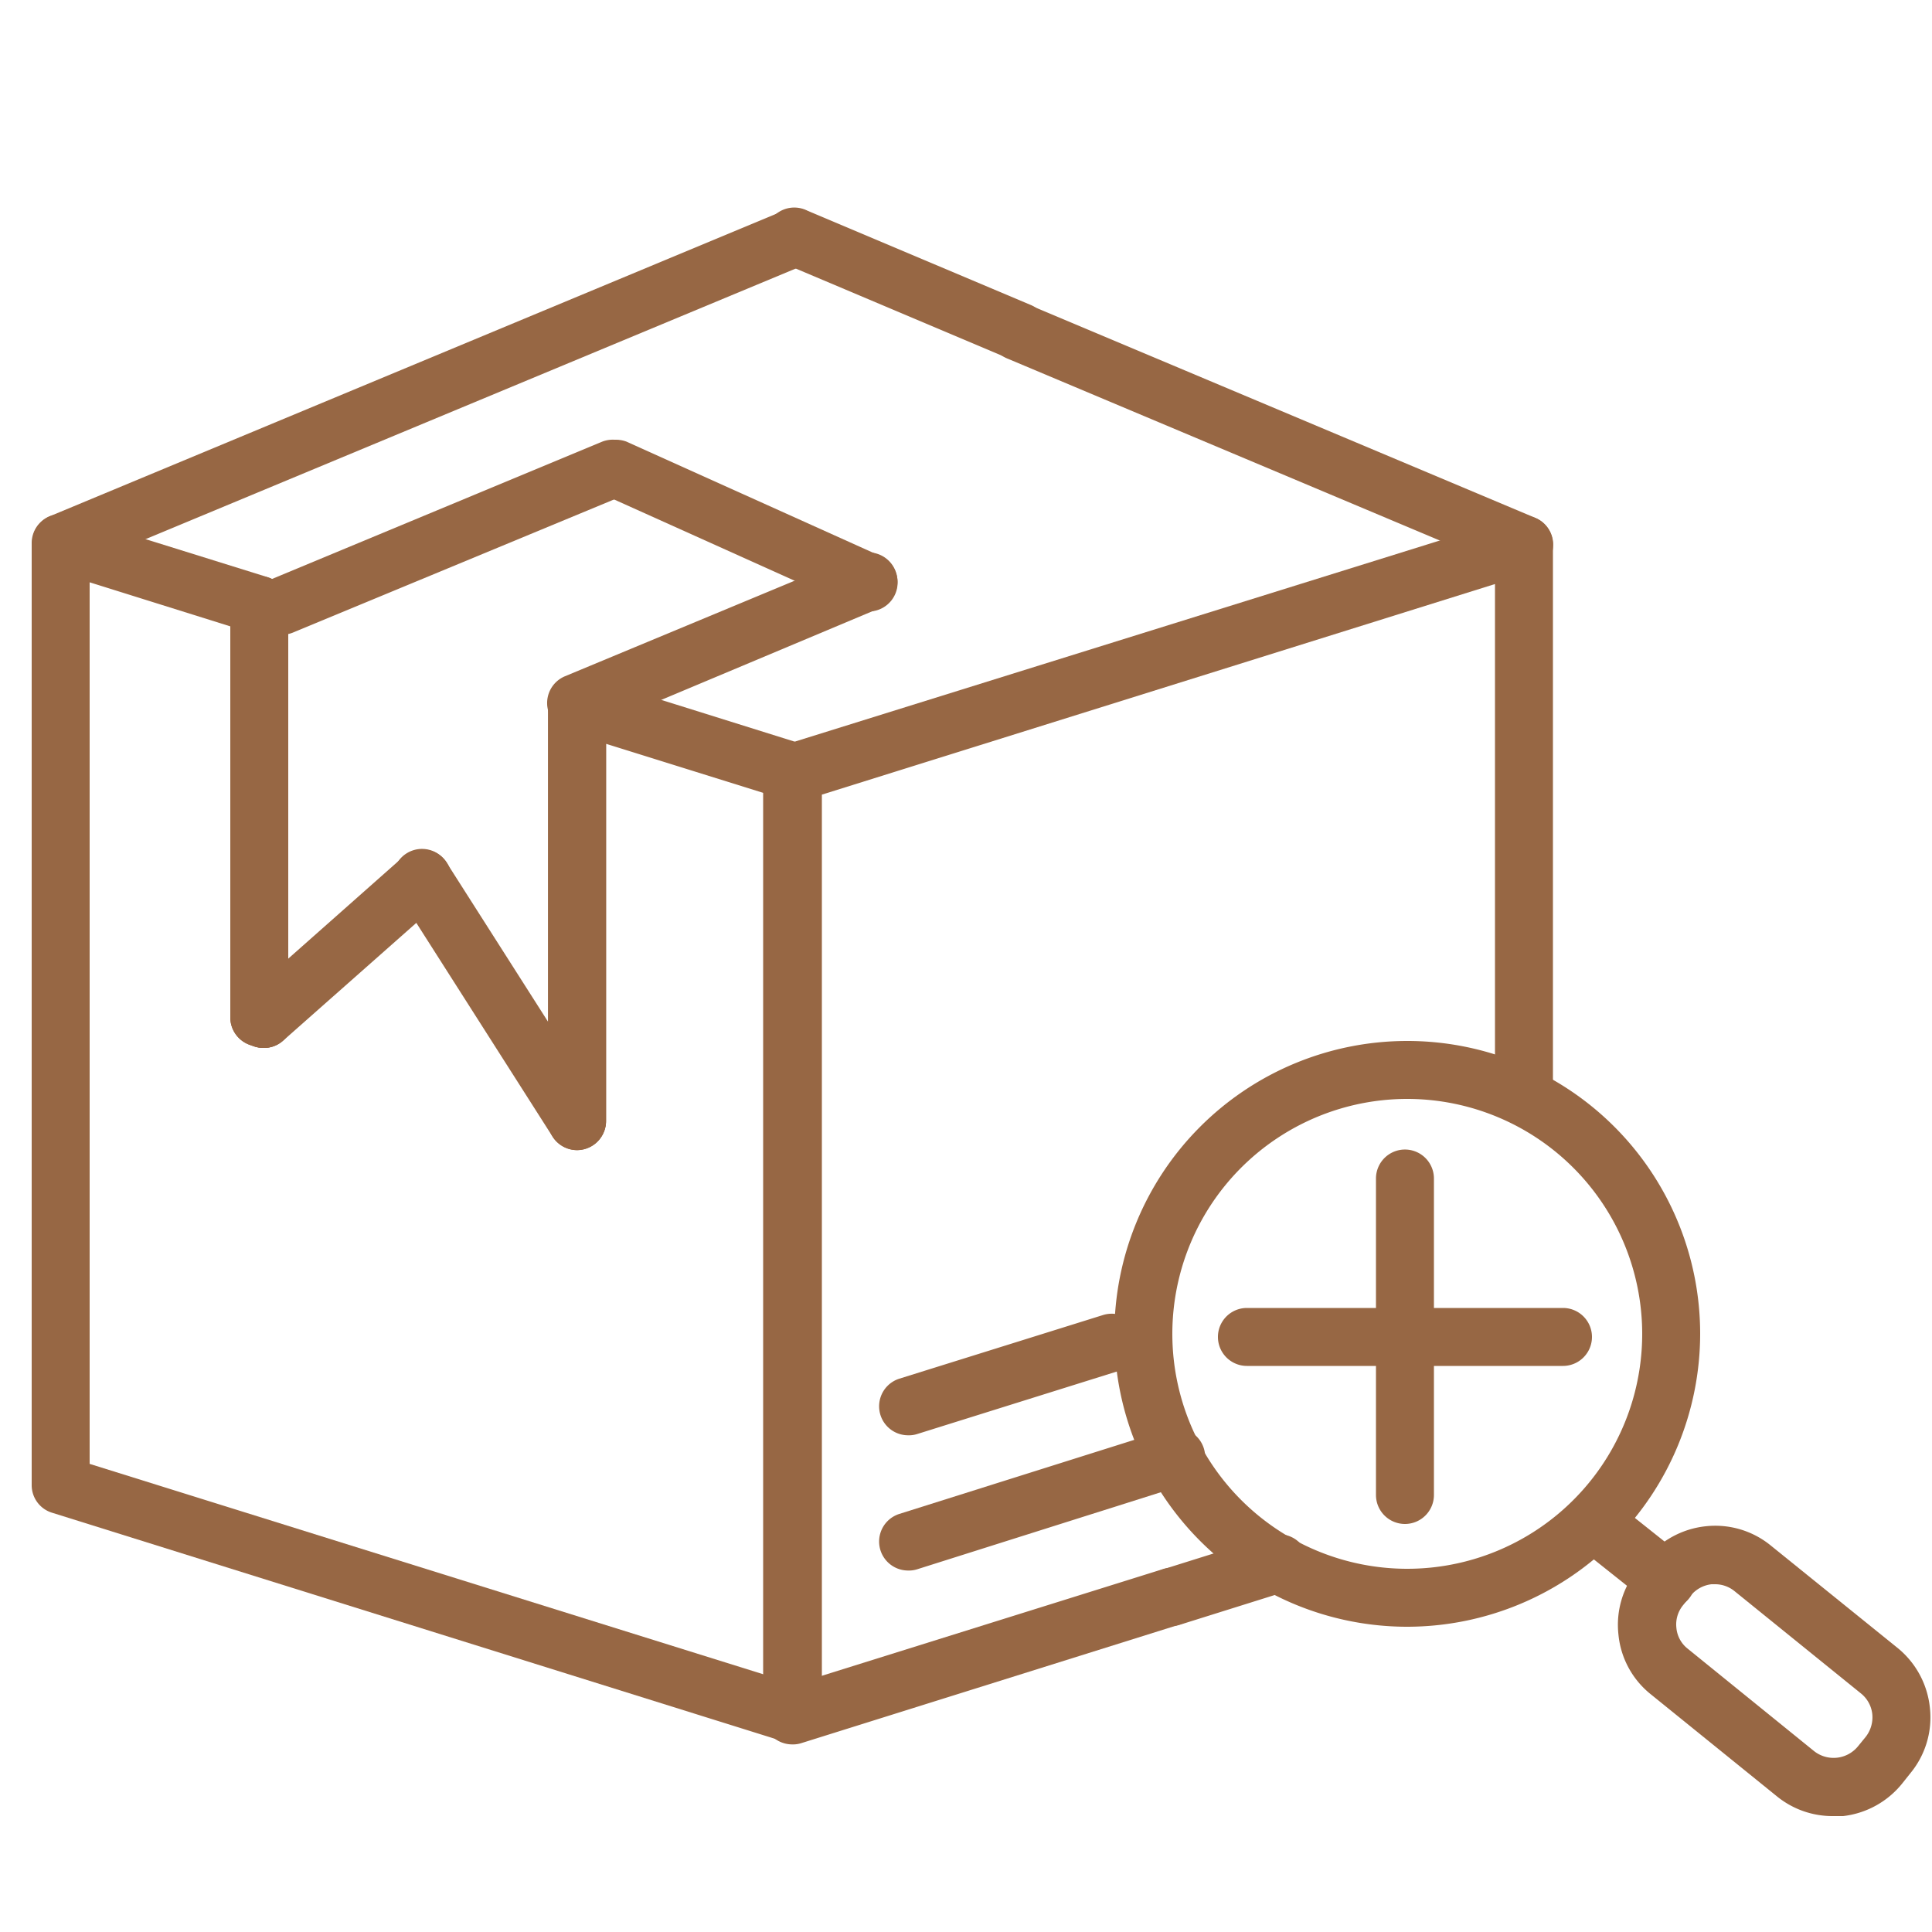
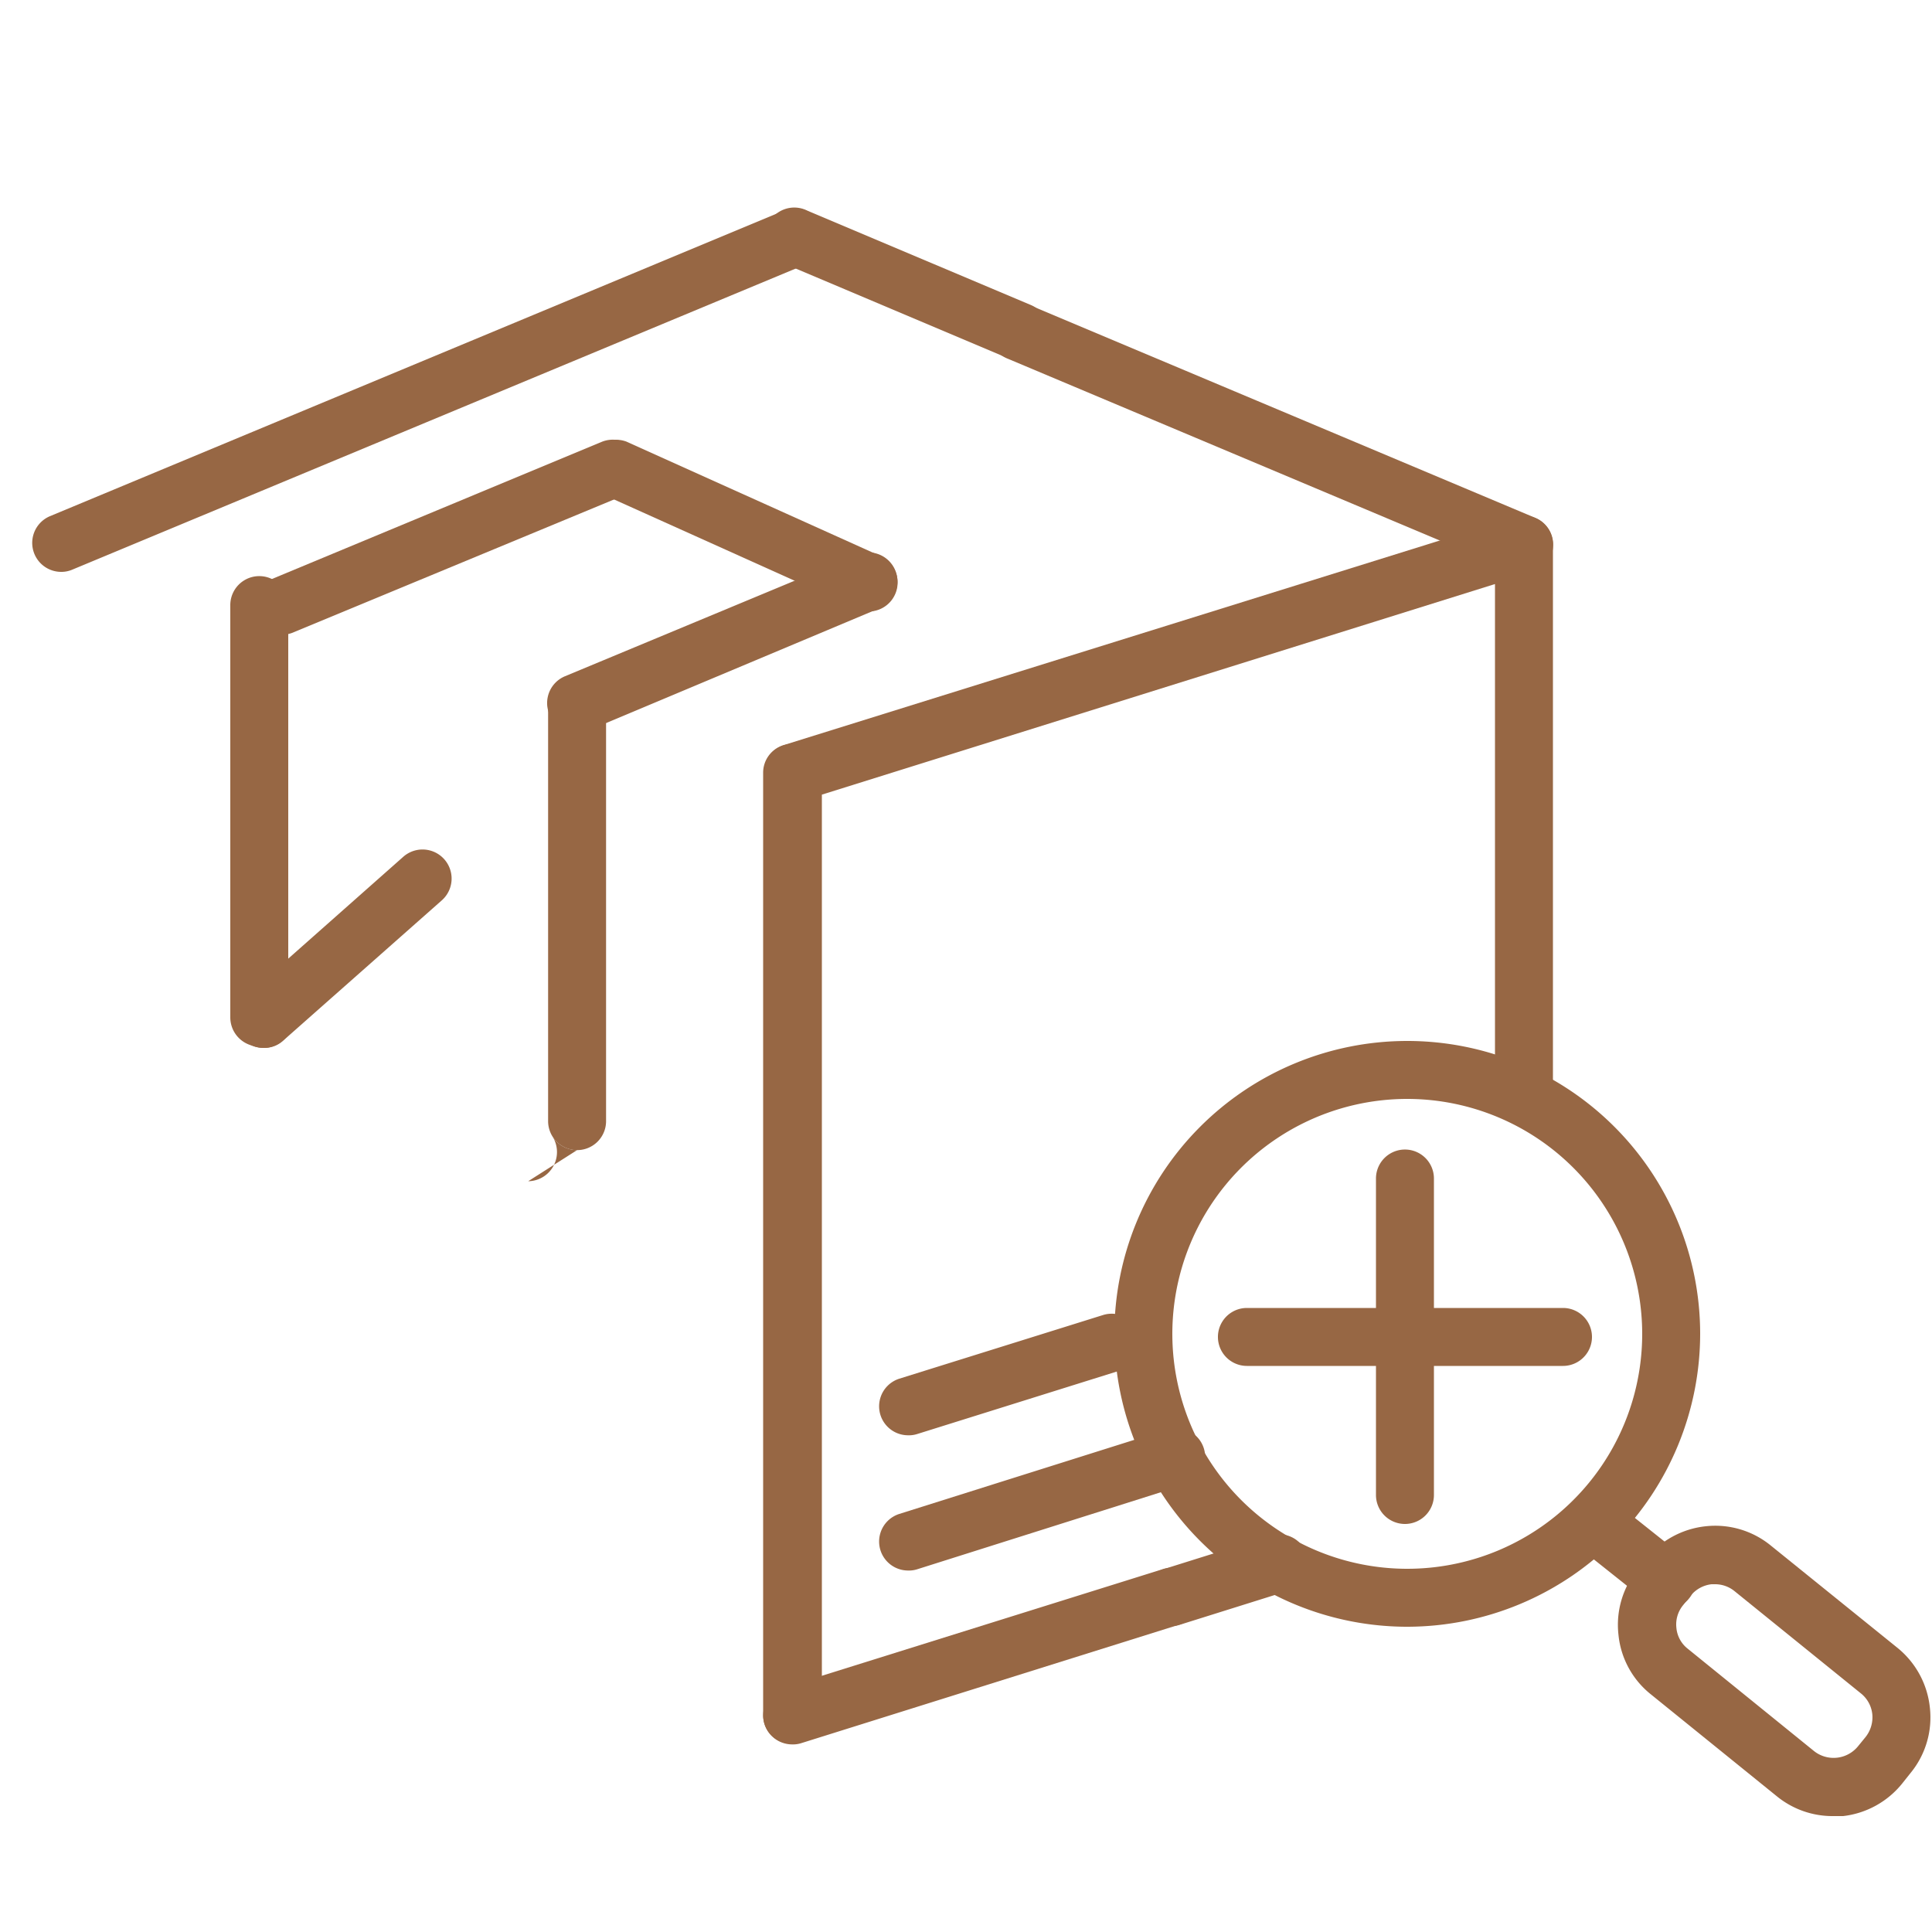
<svg xmlns="http://www.w3.org/2000/svg" id="Layer_1" data-name="Layer 1" viewBox="0 0 100 100" height="800px" width="800px" fill="#976744">
  <g stroke-width="0" id="SVGRepo_bgCarrier" />
  <g stroke-linejoin="round" stroke-linecap="round" id="SVGRepo_tracerCarrier" />
  <g id="SVGRepo_iconCarrier">
    <path d="M60.61,84.17a1.5,1.5,0,0,1-.45-2.93l5.55-1.74a1.5,1.5,0,1,1,.9,2.86L61.06,84.1A1.41,1.41,0,0,1,60.61,84.17Z" />
    <path d="M41,90.25a1.46,1.46,0,0,1-1.5-1.46V40a1.49,1.49,0,0,1,1.05-1.43L78.43,26.76a1.52,1.52,0,0,1,1.34.22,1.51,1.51,0,0,1,.61,1.21V56.76a1.5,1.5,0,0,1-3,0V30.23L42.54,41.13V88.71A1.53,1.53,0,0,1,41,90.25Z" />
    <path d="M41,90.29a1.5,1.5,0,0,1-.45-2.93l19.57-6.12a1.5,1.5,0,1,1,.89,2.86L41.49,90.22A1.41,1.41,0,0,1,41,90.29Z" />
    <path d="M47,81.29a1.5,1.5,0,0,1-.45-2.93L60.38,74a1.5,1.5,0,1,1,.9,2.86L47.49,81.22A1.41,1.41,0,0,1,47,81.29Z" />
    <path d="M47,74.29a1.5,1.5,0,0,1-.45-2.93l10.53-3.29A1.5,1.5,0,1,1,58,70.93L47.49,74.22A1.41,1.41,0,0,1,47,74.29Z" />
-     <path d="M41,90.21a1.31,1.31,0,0,1-.44-.07L2.7,78.3a1.49,1.49,0,0,1-1.06-1.43V28.11a1.5,1.5,0,0,1,1.5-1.5,1.43,1.43,0,0,1,.46.07l10.27,3.2a1.52,1.52,0,0,1,1.05,1.44V51.94a1.55,1.55,0,0,1,.15,1.3,1.52,1.52,0,0,1-1.92.92l-.23-.08a1.51,1.51,0,0,1-1-1.42V32.42L4.64,30.14V75.77l34.9,10.9V41.05L31.37,38.5V58a1.5,1.5,0,0,1-3,0V36.46A1.5,1.5,0,0,1,30.31,35l11.18,3.5a1.48,1.48,0,0,1,1,1.43V88.71a1.48,1.48,0,0,1-.61,1.21A1.5,1.5,0,0,1,41,90.21Z" />
    <path d="M29.87,59.53a1.5,1.5,0,0,1-1.5-1.5V36.66a1.44,1.44,0,0,1,.05-.68,1.49,1.49,0,0,1,1.88-1,1.54,1.54,0,0,1,1.07,1.44V58A1.5,1.5,0,0,1,29.87,59.53Z" />
    <path d="M13.65,54.24a1.74,1.74,0,0,1-.5-.08l-.23-.08a1.51,1.51,0,0,1-1-1.42V31.32a1.5,1.5,0,0,1,3,0V51.94a1.55,1.55,0,0,1,.15,1.3A1.52,1.52,0,0,1,13.65,54.24Z" />
    <path d="M41,41.49A1.48,1.48,0,0,1,39.53,40V40a1.5,1.5,0,0,1,3,0A1.52,1.52,0,0,1,41,41.49Z" />
    <path d="M3.16,29.6a1.5,1.5,0,0,1-.58-2.88l38-15.82a1.5,1.5,0,0,1,1.16,2.77L3.73,29.49A1.44,1.44,0,0,1,3.16,29.6Z" />
    <path d="M14.62,32.85A1.5,1.5,0,0,1,14,30l17.17-7.14a1.5,1.5,0,0,1,1.15,2.77L15.19,32.73A1.46,1.46,0,0,1,14.62,32.85Z" />
    <path d="M29.83,37.94A1.48,1.48,0,0,1,28.45,37a1.5,1.5,0,0,1,.8-2l15.12-6.29a1.5,1.5,0,0,1,1.16,2.77L30.41,37.83A1.49,1.49,0,0,1,29.83,37.94Z" />
    <path d="M52.75,18.66a1.51,1.51,0,0,1-.58-.12L40.62,13.66a1.5,1.5,0,1,1,1.16-2.76l11.56,4.88a1.5,1.5,0,0,1,.8,2A1.52,1.52,0,0,1,52.75,18.66Z" />
    <path d="M78.89,29.69a1.51,1.51,0,0,1-.58-.12l-26.14-11a1.5,1.5,0,1,1,1.17-2.76l26.14,11a1.5,1.5,0,0,1-.59,2.88Z" />
-     <path d="M29.87,59.53a1.51,1.51,0,0,1-1.27-.7l-8-12.55a1.5,1.5,0,1,1,2.53-1.61l8,12.55a1.51,1.51,0,0,1-1.26,2.31Z" />
+     <path d="M29.87,59.53a1.51,1.51,0,0,1-1.27-.7l-8-12.55l8,12.55a1.51,1.51,0,0,1-1.26,2.31Z" />
    <path d="M13.65,54.24a1.47,1.47,0,0,1-1.12-.51,1.49,1.49,0,0,1,.13-2.11l8.21-7.27a1.5,1.5,0,0,1,2,2.25l-8.21,7.26A1.45,1.45,0,0,1,13.65,54.24Z" />
    <path d="M45,31.65a1.5,1.5,0,0,1-.62-.13L31.2,25.59a1.5,1.5,0,0,1,1.23-2.73l13.14,5.92A1.5,1.5,0,0,1,45,31.65Z" />
    <path d="M72.88,84.2A15.16,15.16,0,1,1,88,69,15.18,15.18,0,0,1,72.88,84.2Zm0-27.32A12.16,12.16,0,1,0,85,69,12.17,12.17,0,0,0,72.88,56.88Z" />
    <path d="M72.72,78.88a1.5,1.5,0,0,1-1.5-1.5V61a1.5,1.5,0,1,1,3,0V77.38A1.5,1.5,0,0,1,72.72,78.88Z" />
    <path d="M80.9,70.7H64.54a1.5,1.5,0,0,1,0-3H80.9a1.5,1.5,0,0,1,0,3Z" />
    <path d="M86.26,83.29a1.52,1.52,0,0,1-.94-.33l-3.77-3a1.5,1.5,0,1,1,1.88-2.34l3.77,3a1.5,1.5,0,0,1-.94,2.67Z" />
    <path d="M94.91,94A4.55,4.55,0,0,1,92,93l-6.55-5.3a4.51,4.51,0,0,1-1.68-3.1,4.55,4.55,0,0,1,1-3.38l.39-.49A4.59,4.59,0,0,1,88.28,79a4.54,4.54,0,0,1,3.38,1l6.55,5.29a4.59,4.59,0,0,1,1.68,3.1,4.53,4.53,0,0,1-1,3.38h0l-.39.49A4.6,4.6,0,0,1,95.4,94ZM88.77,82h-.18a1.63,1.63,0,0,0-1.08.59l-.39.49a1.57,1.57,0,0,0-.35,1.18,1.55,1.55,0,0,0,.59,1.08l6.54,5.3a1.63,1.63,0,0,0,2.26-.24l.4-.49a1.64,1.64,0,0,0,.35-1.18,1.59,1.59,0,0,0-.59-1.08l-6.55-5.3A1.59,1.59,0,0,0,88.77,82Zm9,8.86h0Z" />
  </g>
</svg>